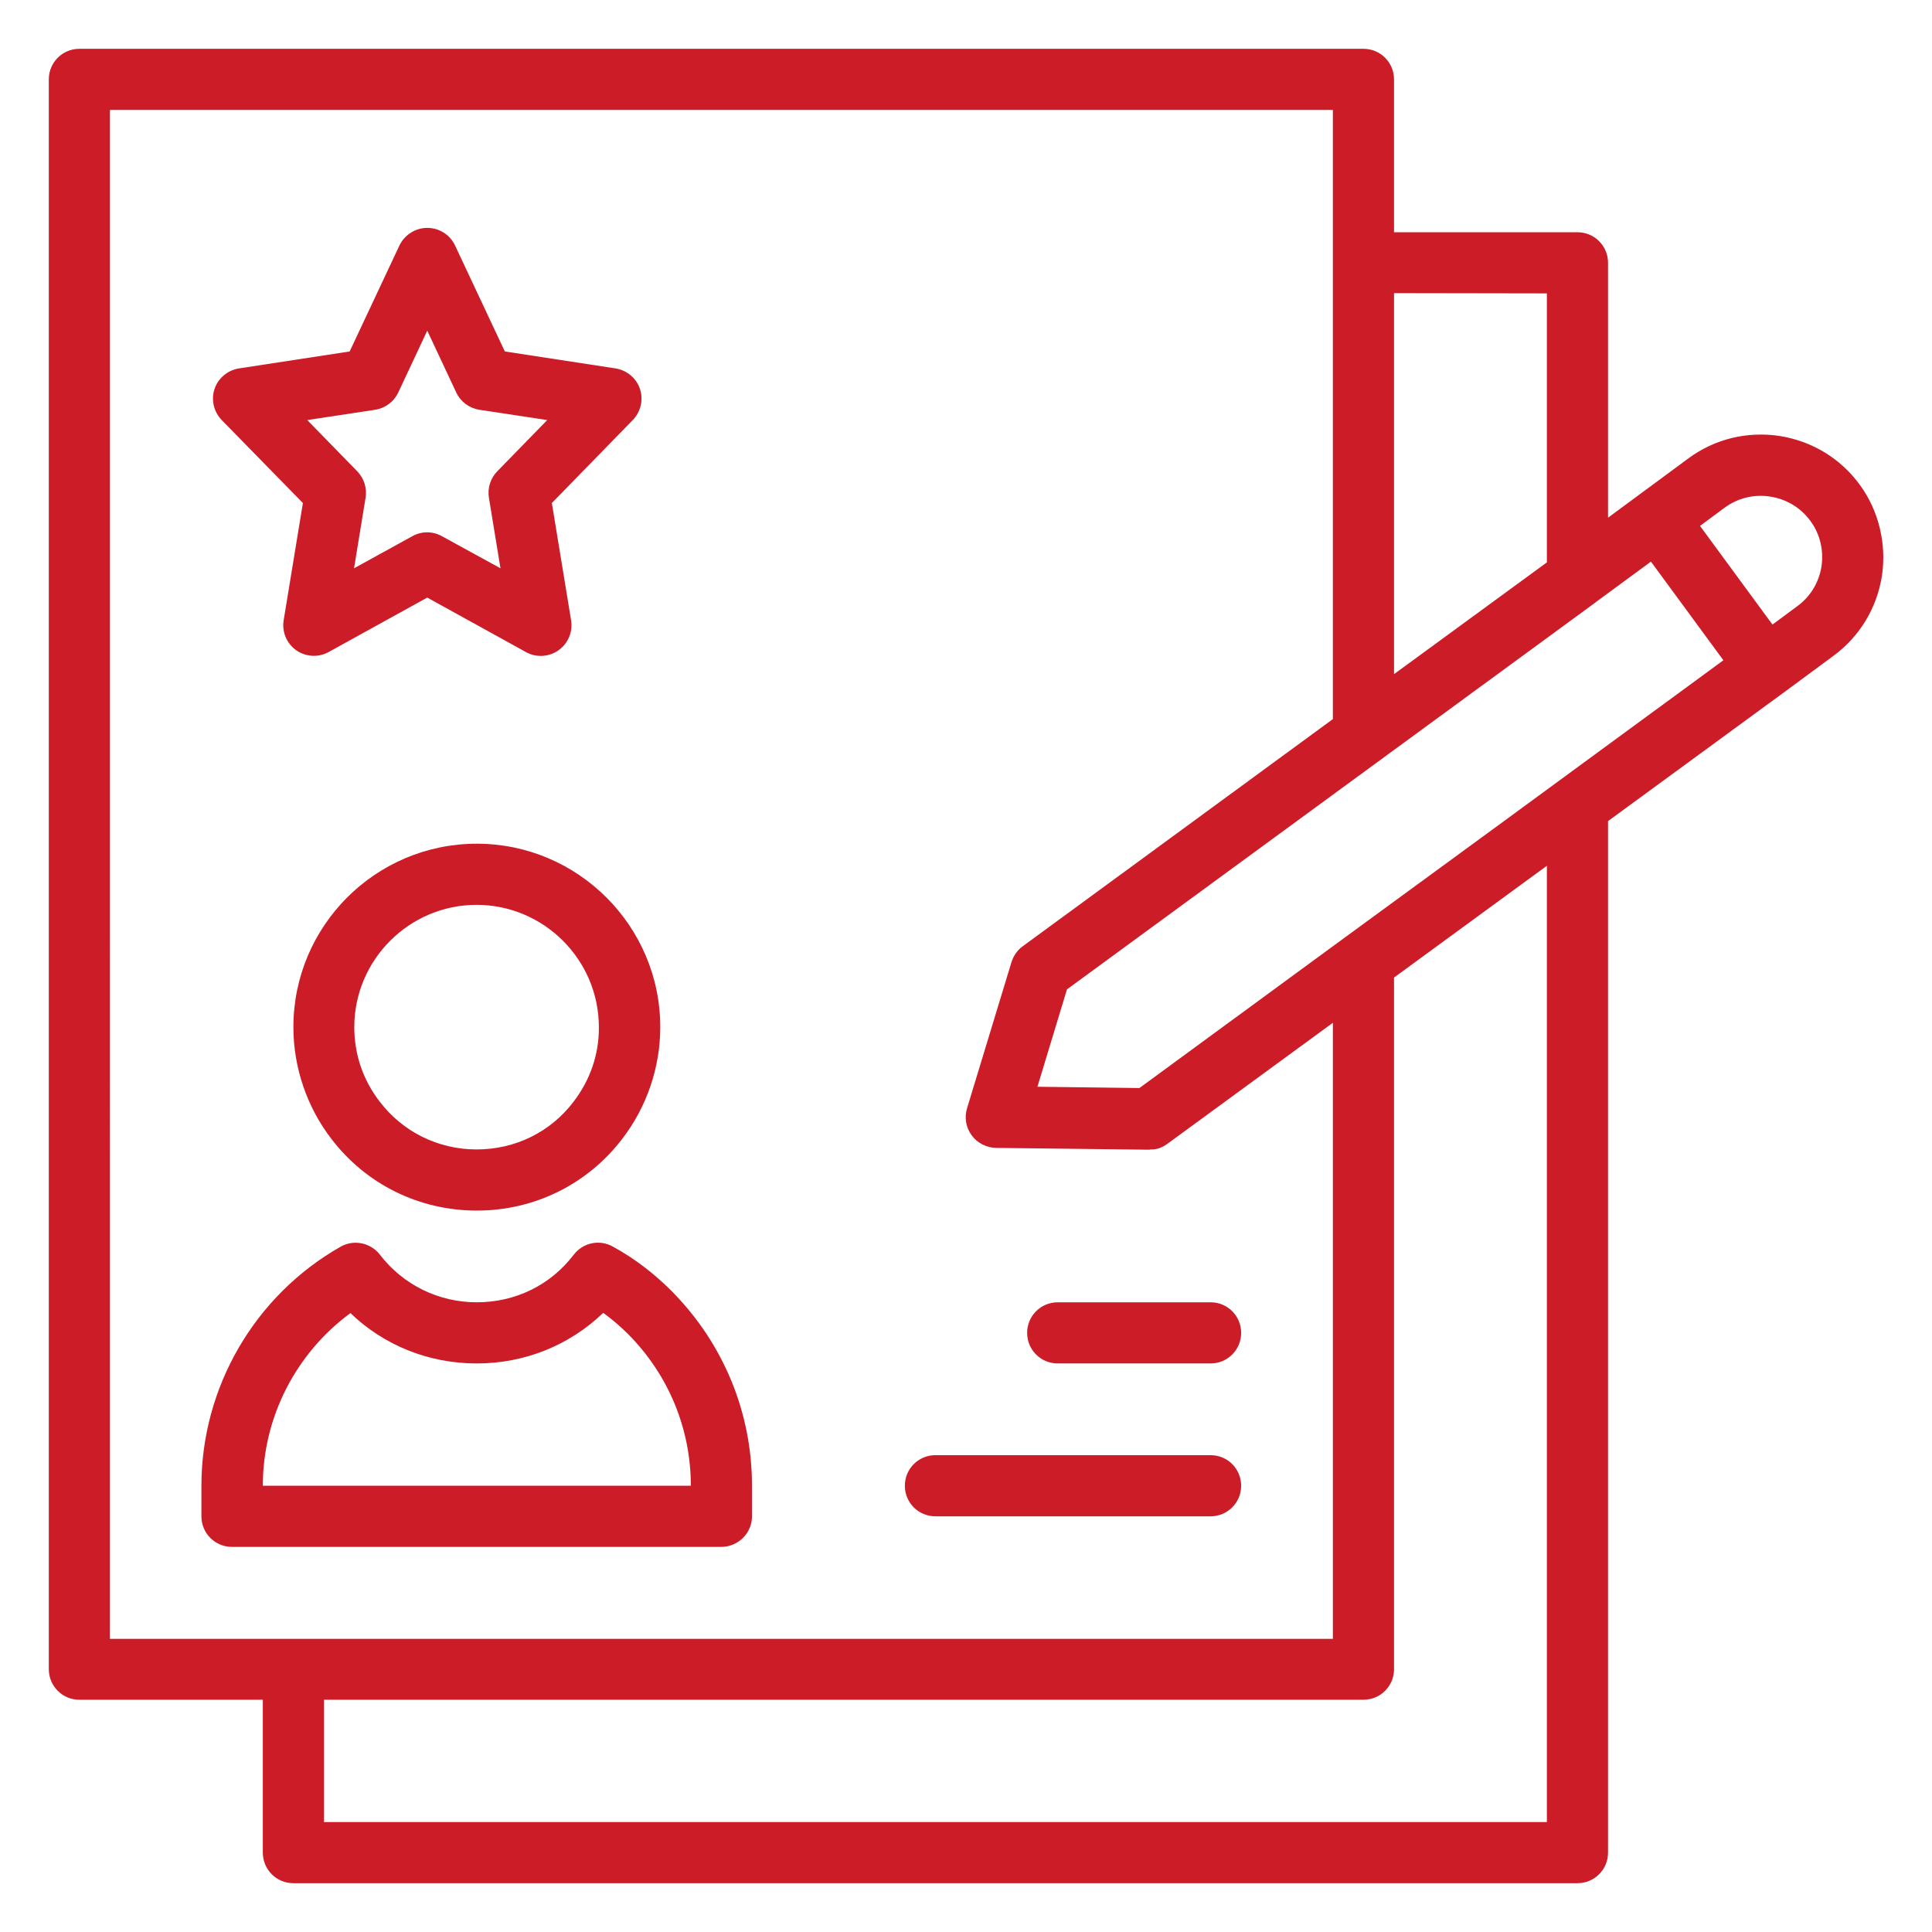
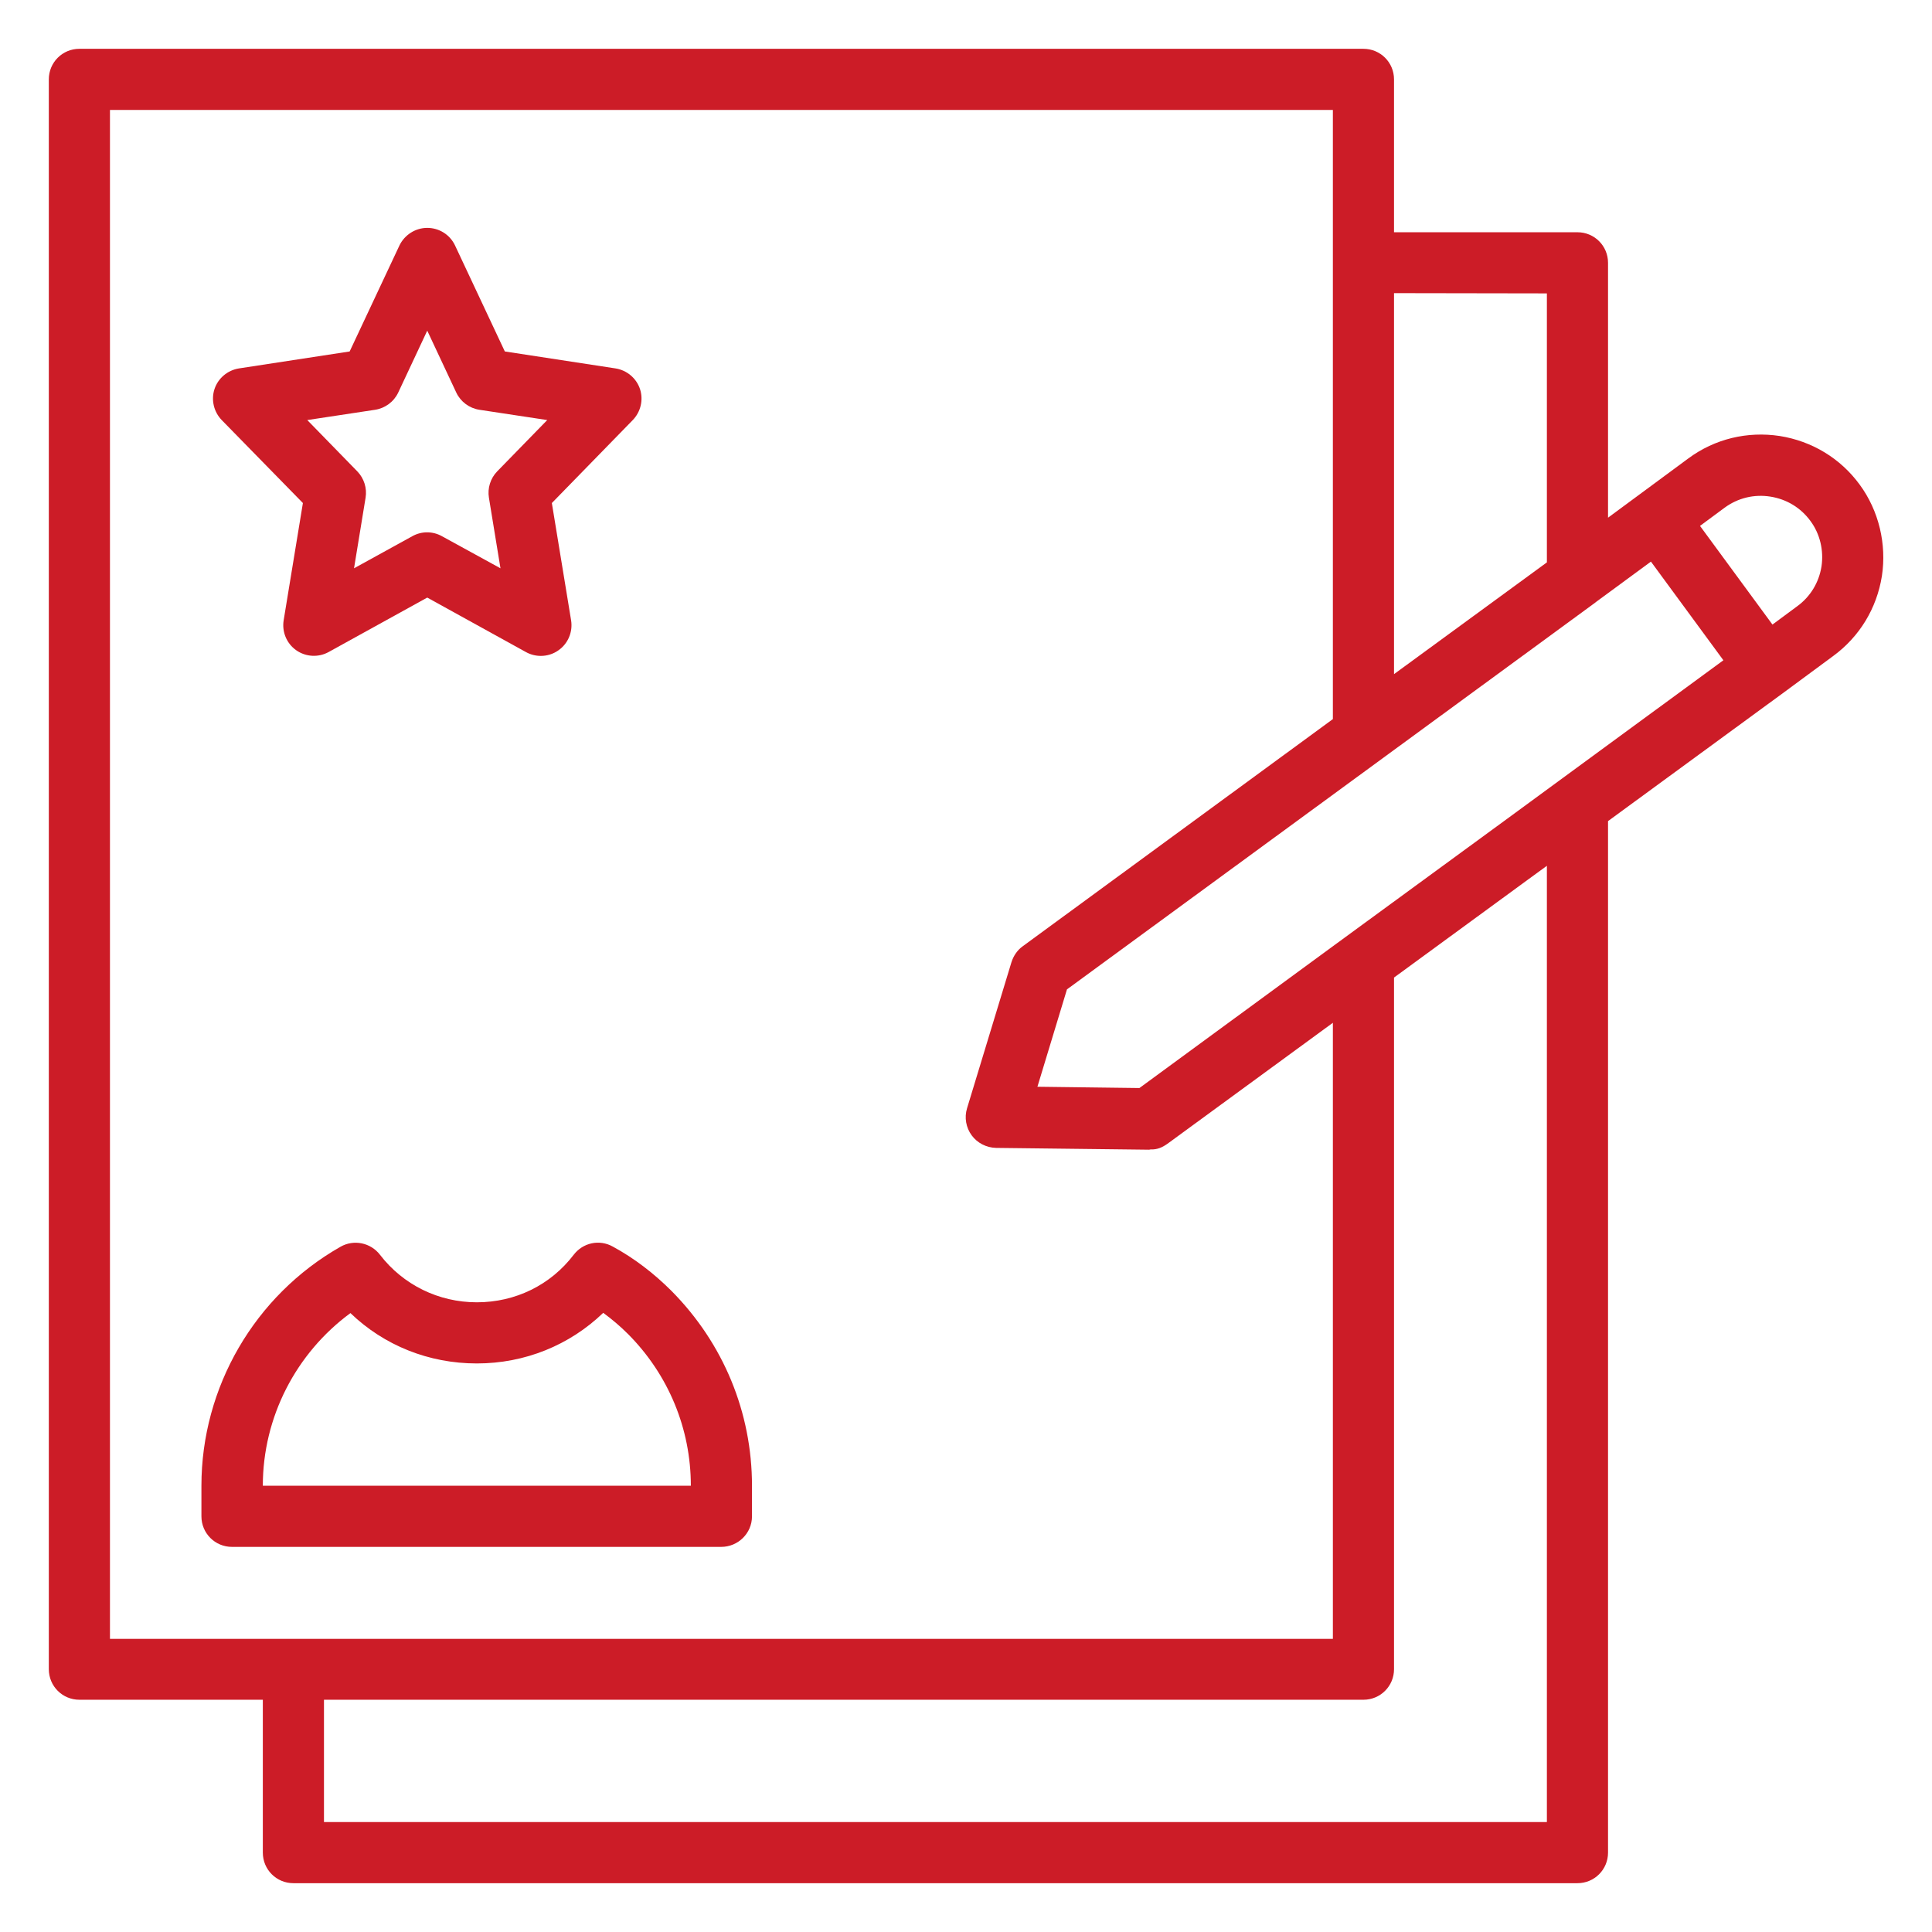
<svg xmlns="http://www.w3.org/2000/svg" id="Слой_1" x="0px" y="0px" viewBox="0 0 752 752" style="enable-background:new 0 0 752 752;" xml:space="preserve">
  <style type="text/css"> .st0{fill:#CC1C27;} </style>
  <g>
    <path class="st0" d="M723.9,188.7c-7.5-10.3-18.6-17-31.2-19c-12.6-1.9-25.2,1.1-35.5,8.7l-19.1,14.1l0,0l-12.2,9v-99.2 c0-6.6-5.3-11.9-11.9-11.9h-71.4V30.9c0-6.6-5.3-11.9-11.9-11.9H30.9C24.3,19,19,24.3,19,30.9v618.8c0,6.6,5.3,11.9,11.9,11.9h71.4 v59.5c0,6.6,5.3,11.9,11.9,11.9H614c6.6,0,11.9-5.3,11.9-11.9V319.6l68.6-50.2l0,0l0,0l19.1-14.1c10.2-7.5,16.9-18.5,18.9-31.1 C734.4,211.8,731.3,198.8,723.9,188.7L723.9,188.7z M602.1,114.2v104.7l-18.6,13.6l-40.9,29.9V114.1L602.1,114.2z M42.8,42.8h476 v237.1l-120.7,88.4c-2.1,1.5-3.6,3.7-4.4,6.2l-17.3,56.9c-1.1,3.6-0.4,7.5,1.8,10.5c2.2,3,5.7,4.8,9.5,4.9l59.5,0.7h0.1 c0.2,0,0.3-0.1,0.5-0.1c2.7,0.1,4.6-0.8,6.6-2.2l64.4-47.1v239.8h-476L42.8,42.8z M602.1,337v372.2h-476v-47.6h404.6 c6.6,0,11.9-5.3,11.9-11.9V380.5l53.6-39.2L602.1,337z M582.4,321.8l-58.8,43l0,0l-80.1,58.7l-39.7-0.5l11.5-37.9l191.1-139.9 l14.6-10.7c0,0,0,0,0.1-0.1l21.5-15.8l28.2,38.4L582.4,321.8z M709,220.4C708.9,220.4,708.9,220.4,709,220.4 c-1,6.4-4.4,11.9-9.5,15.6l-9.6,7.1l-28.2-38.4l9.6-7.1c5.2-3.8,11.5-5.3,17.8-4.3s11.8,4.3,15.6,9.5 C708.4,207.8,709.9,214.2,709,220.4L709,220.4z" />
-     <path class="st0" d="M411.7,530.7h59.5c6.6,0,11.9-5.3,11.9-11.9c0-6.6-5.3-11.9-11.9-11.9h-59.5c-6.6,0-11.9,5.3-11.9,11.9 C399.8,525.4,405.1,530.7,411.7,530.7z" />
-     <path class="st0" d="M364.1,590.2h107.1c6.6,0,11.9-5.3,11.9-11.9c0-6.6-5.3-11.9-11.9-11.9H364.1c-6.6,0-11.9,5.3-11.9,11.9 S357.5,590.2,364.1,590.2z" />
-     <path class="st0" d="M185.6,328.4c-39.4,0-71.4,32-71.4,71.4c0,15.7,5.3,31.2,14.8,43.5c13.5,17.7,34.2,27.9,56.6,27.9 s43-10.2,56.5-27.8c9.6-12.4,14.9-27.9,14.9-43.6C257,360.4,224.9,328.4,185.6,328.4L185.6,328.4z M223.2,428.9 c-9,11.8-22.7,18.5-37.7,18.5c-14.9,0-28.7-6.8-37.7-18.6c-6.5-8.4-9.9-18.4-9.9-29c0-26.2,21.4-47.6,47.6-47.6 s47.6,21.4,47.6,47.6C233.2,410.4,229.7,420.4,223.2,428.9L223.2,428.9z" />
    <path class="st0" d="M292.7,590.2v-11.9c0-28.5-11.1-55.4-31.3-75.8c-6.9-6.9-14.6-12.8-22.9-17.3c-5.2-2.9-11.6-1.5-15.2,3.2 c-9,11.8-22.7,18.5-37.7,18.5c-14.9,0-28.7-6.8-37.7-18.5c-3.6-4.7-10.2-6.1-15.4-3.1c-33.4,19-54.1,54.7-54.1,93v11.9 c0,6.6,5.3,11.9,11.9,11.9h190.4C287.3,602.1,292.7,596.8,292.7,590.2L292.7,590.2z M102.3,578.3c0-26.7,12.9-51.6,34.1-67.2 c13.1,12.6,30.5,19.6,49.2,19.6s36.1-7.1,49.2-19.7c3.4,2.5,6.6,5.2,9.7,8.3c15.7,15.8,24.4,36.8,24.4,59L102.3,578.3z" />
    <path class="st0" d="M117.9,195.8l-7.5,45.7c-0.7,4.5,1.2,9,4.9,11.6c3.7,2.6,8.6,2.9,12.6,0.7l38.4-21.2l38.4,21.2 c1.8,1,3.8,1.5,5.8,1.5c2.4,0,4.8-0.7,6.9-2.2c3.7-2.6,5.6-7.1,4.9-11.6l-7.5-45.7l31.5-32.3c3.1-3.2,4.2-7.9,2.8-12.1 c-1.4-4.2-5.1-7.3-9.5-8l-43.1-6.6l-19.4-41.3c-2-4.2-6.2-6.8-10.8-6.8s-8.8,2.7-10.8,6.8l-19.4,41.3L93,143.4 c-4.4,0.7-8.1,3.8-9.5,8s-0.3,8.9,2.8,12.1L117.9,195.8z M146,159.5c3.9-0.6,7.3-3.1,9-6.7l11.3-24.1l11.3,24.1 c1.7,3.6,5.1,6.1,9,6.7l26.4,4l-19.5,20c-2.6,2.7-3.8,6.5-3.2,10.2l4.5,27.5L172,208.7c-3.6-2-7.9-2-11.5,0l-22.7,12.5l4.5-27.5 c0.6-3.7-0.6-7.5-3.2-10.2l-19.5-20L146,159.5z" />
  </g>
</svg>